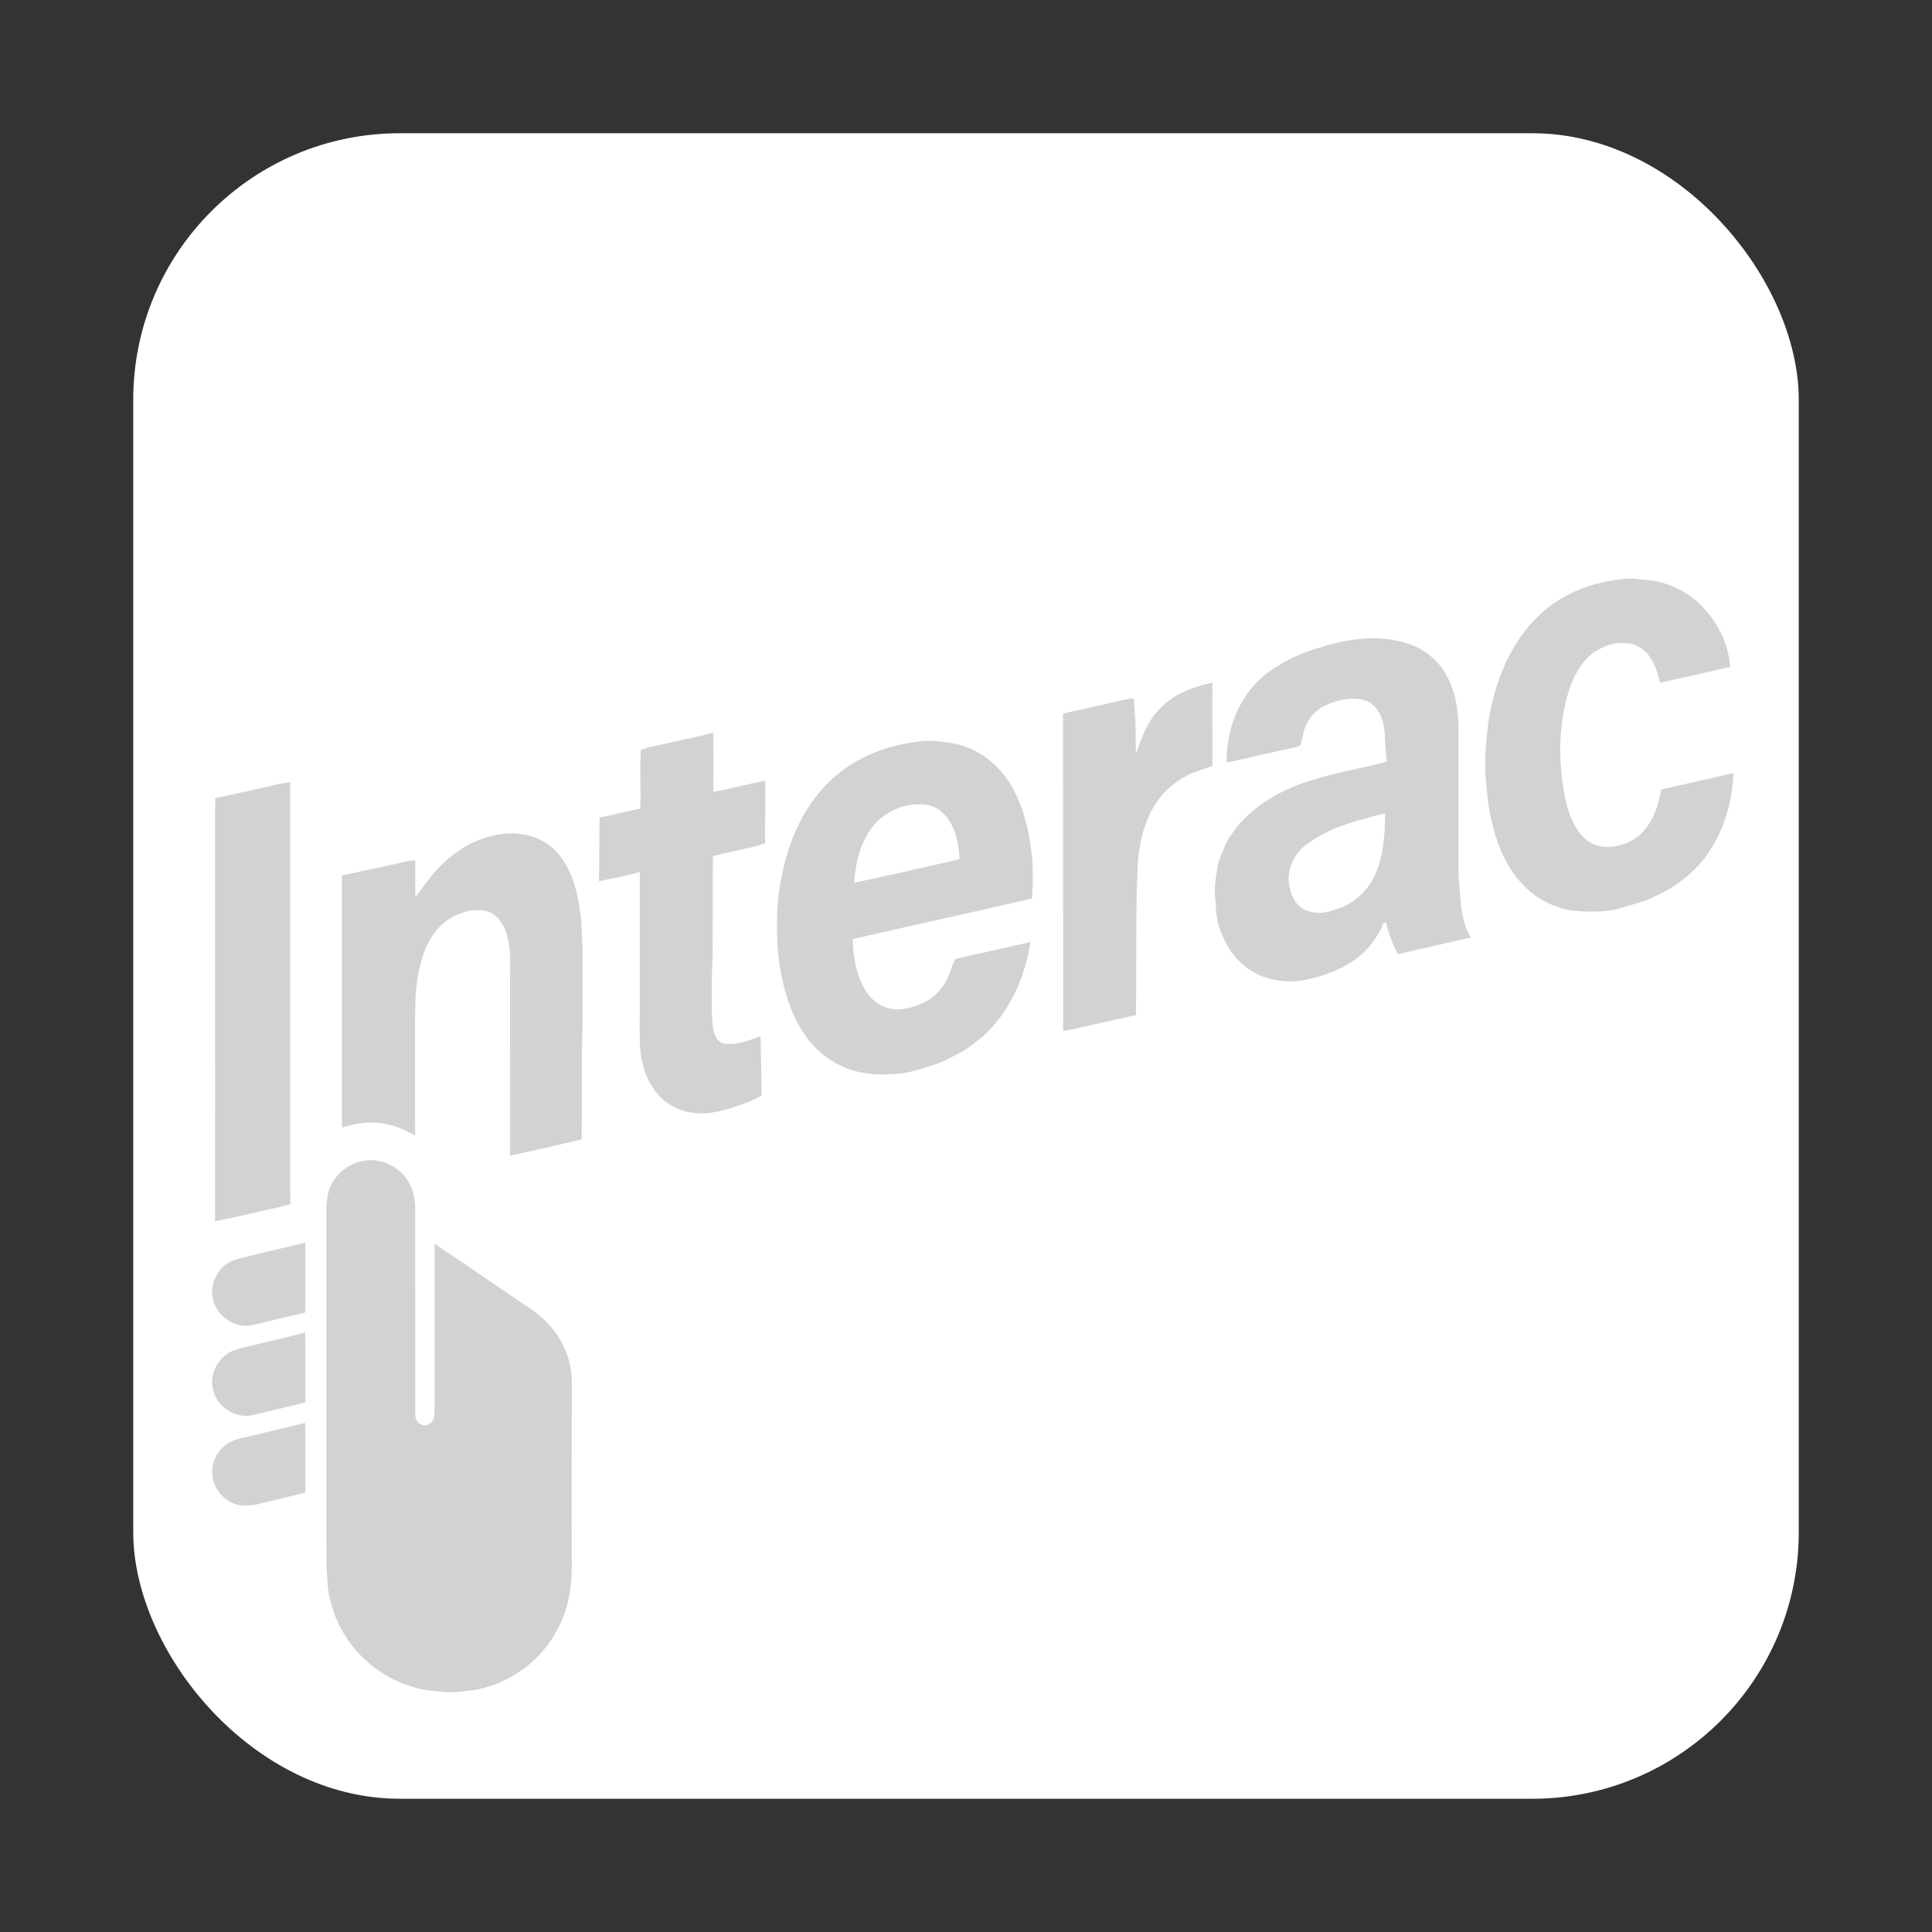
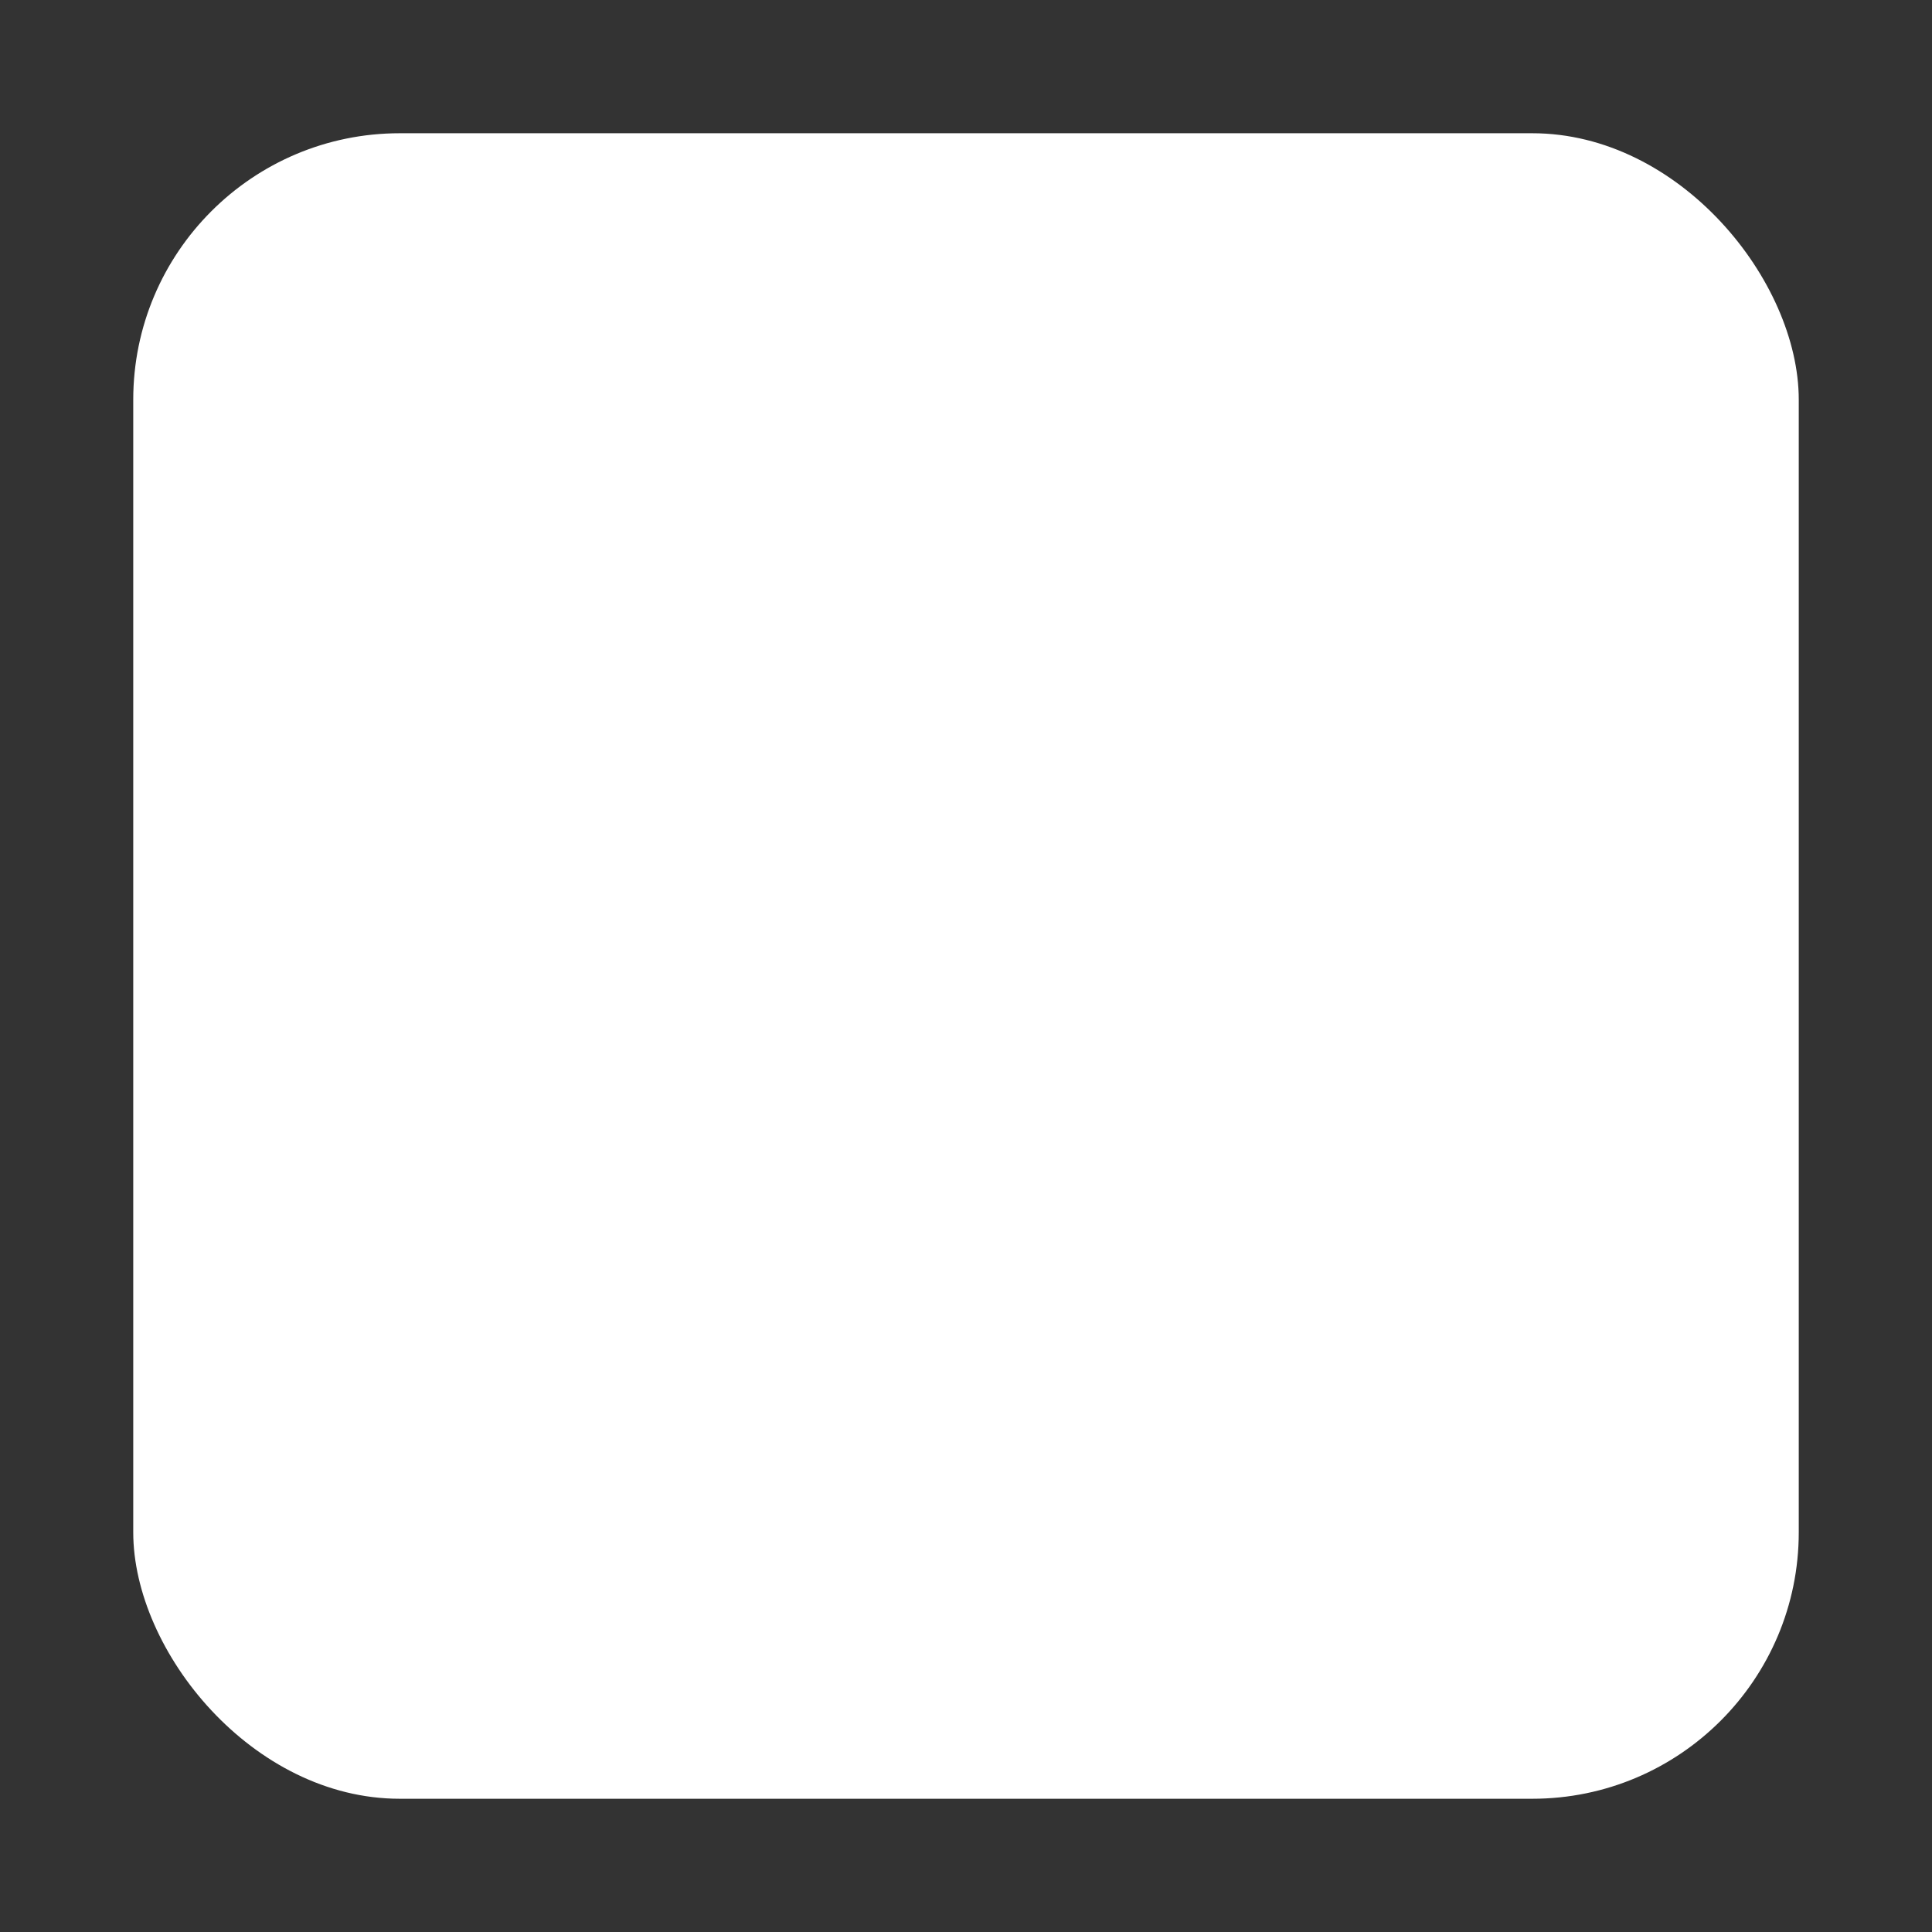
<svg xmlns="http://www.w3.org/2000/svg" width="58" height="58" viewBox="0 0 58 58" fill="none">
  <rect x="0" y="0" width="58" height="58" fill="#333333" stroke="none" />
  <rect x="4" y="4" width="50" height="50" rx="8" fill="white" />
-   <path fill-rule="evenodd" clip-rule="evenodd" d="M48.921 17.368C49.06 17.369 49.2 17.385 49.339 17.4C49.421 17.409 49.503 17.418 49.584 17.424C50.12 17.513 50.651 17.757 51.037 18.144C51.543 18.626 51.898 19.322 51.938 20.024C51.589 20.105 51.239 20.183 50.89 20.261C50.54 20.338 50.191 20.416 49.842 20.498C49.768 20.228 49.696 19.975 49.54 19.739C49.421 19.556 49.232 19.4 49.019 19.342C48.724 19.275 48.415 19.288 48.142 19.427C47.645 19.618 47.336 20.099 47.152 20.577C46.811 21.543 46.77 22.633 46.929 23.638C46.996 24.081 47.116 24.561 47.37 24.936C47.525 25.173 47.764 25.35 48.044 25.407C48.492 25.483 48.989 25.312 49.306 24.989C49.646 24.628 49.778 24.174 49.873 23.699C50.137 23.638 50.402 23.579 50.667 23.521L50.667 23.521C51.124 23.419 51.582 23.318 52.036 23.206C52.013 24.117 51.717 25.044 51.166 25.774C50.788 26.248 50.288 26.634 49.736 26.884C49.489 27.018 49.23 27.093 48.967 27.17C48.887 27.193 48.806 27.217 48.725 27.242C48.265 27.391 47.737 27.384 47.26 27.343C46.599 27.262 45.985 26.911 45.571 26.391C45.147 25.882 44.911 25.244 44.77 24.604C44.698 24.332 44.671 24.056 44.644 23.777V23.777L44.634 23.677C44.54 22.981 44.602 22.316 44.69 21.625C44.859 20.593 45.222 19.608 45.896 18.796C46.156 18.509 46.423 18.245 46.755 18.042C47.403 17.624 48.155 17.413 48.921 17.368ZM36.396 21.905V21.905C36.397 22.27 36.398 22.634 36.397 22.998C36.35 23.013 36.304 23.028 36.258 23.043C35.999 23.127 35.745 23.209 35.508 23.352C35.255 23.508 35.005 23.7 34.828 23.941C34.41 24.466 34.241 25.122 34.168 25.777C34.11 26.765 34.111 27.746 34.111 28.73V28.73V28.731C34.112 29.31 34.112 29.89 34.101 30.474C33.967 30.501 33.834 30.532 33.702 30.563L33.702 30.563L33.702 30.563L33.702 30.563C33.582 30.591 33.463 30.619 33.343 30.643C33.151 30.682 32.958 30.727 32.765 30.772L32.765 30.772L32.765 30.772L32.765 30.772L32.765 30.772L32.765 30.772L32.765 30.772L32.765 30.772L32.765 30.772L32.765 30.772C32.483 30.838 32.2 30.904 31.916 30.949C31.914 29.398 31.914 27.847 31.915 26.295V26.295V26.295V26.295V26.295V26.295V26.295V26.295V26.295V26.292C31.915 24.669 31.916 23.046 31.913 21.422C32.108 21.375 32.304 21.333 32.499 21.29L32.499 21.29L32.499 21.29L32.499 21.29L32.499 21.29L32.499 21.29L32.5 21.29L32.5 21.29L32.5 21.29L32.5 21.29C32.66 21.255 32.821 21.22 32.981 21.182C33.123 21.154 33.263 21.121 33.403 21.087C33.613 21.037 33.823 20.987 34.039 20.957C34.044 21.091 34.054 21.225 34.064 21.359C34.078 21.546 34.092 21.732 34.094 21.919C34.095 21.997 34.095 22.075 34.095 22.153C34.094 22.309 34.094 22.464 34.107 22.62L34.142 22.524C34.292 22.104 34.435 21.705 34.74 21.36C35.171 20.855 35.768 20.634 36.398 20.492C36.393 20.963 36.395 21.434 36.396 21.905V21.905V21.905V21.905V21.905V21.905V21.905V21.905V21.905ZM21.418 23.327V23.327V23.327C21.42 22.883 21.422 22.438 21.41 21.994C21.073 22.088 20.73 22.162 20.387 22.235L20.386 22.235C20.207 22.274 20.027 22.313 19.849 22.354C19.787 22.369 19.723 22.382 19.659 22.395C19.515 22.423 19.369 22.451 19.24 22.513C19.219 22.829 19.222 23.148 19.226 23.468V23.468V23.468V23.468V23.468V23.468V23.468V23.468V23.468C19.229 23.739 19.232 24.01 19.22 24.278C19.017 24.315 18.817 24.362 18.617 24.409L18.617 24.409C18.412 24.457 18.207 24.505 17.999 24.542C17.996 24.836 17.994 25.13 17.992 25.424L17.992 25.424L17.992 25.424L17.992 25.424L17.992 25.425L17.992 25.425L17.992 25.425L17.992 25.425L17.992 25.425L17.992 25.426L17.992 25.426L17.992 25.426L17.992 25.426L17.992 25.426L17.992 25.427L17.992 25.427L17.992 25.427C17.989 25.77 17.987 26.113 17.983 26.456C18.393 26.373 18.803 26.286 19.208 26.183C19.208 27.283 19.207 28.384 19.206 29.484L19.206 29.485C19.205 29.974 19.204 30.463 19.204 30.953L19.204 30.986C19.206 31.327 19.208 31.65 19.305 31.982C19.388 32.319 19.552 32.635 19.785 32.894C20.086 33.212 20.507 33.4 20.945 33.421C21.278 33.446 21.579 33.367 21.897 33.28C22.235 33.175 22.565 33.068 22.866 32.881C22.862 32.475 22.853 32.069 22.844 31.663L22.844 31.663C22.84 31.478 22.835 31.293 22.832 31.108L22.755 31.136C22.426 31.259 22.092 31.384 21.735 31.327C21.567 31.296 21.458 31.112 21.426 30.956C21.362 30.646 21.366 30.31 21.37 29.982V29.982C21.372 29.865 21.373 29.748 21.372 29.634C21.367 29.339 21.375 29.049 21.394 28.755C21.397 28.282 21.397 27.808 21.397 27.334C21.397 26.788 21.397 26.242 21.402 25.697C21.562 25.664 21.722 25.626 21.881 25.589L21.881 25.589L21.881 25.589L21.881 25.589L21.881 25.589L21.881 25.589L21.881 25.589L21.881 25.589L21.881 25.589L21.881 25.589C22.065 25.546 22.249 25.503 22.434 25.466C22.616 25.431 22.794 25.383 22.968 25.317C22.965 25.013 22.968 24.709 22.972 24.404C22.975 24.081 22.979 23.758 22.975 23.435C22.739 23.481 22.505 23.535 22.27 23.589C21.987 23.655 21.703 23.721 21.416 23.771C21.416 23.624 21.417 23.476 21.418 23.329V23.329V23.328V23.328V23.328V23.328V23.328V23.327V23.327ZM8.714 23.481C8.713 26.128 8.714 28.776 8.714 31.424L8.714 31.429C8.714 32.751 8.714 34.073 8.714 35.396L8.714 35.503C8.714 35.719 8.713 35.934 8.719 36.15C8.451 36.227 8.18 36.287 7.907 36.344C7.425 36.458 6.941 36.568 6.455 36.664C6.459 34.327 6.458 31.99 6.457 29.653C6.457 28.182 6.456 26.711 6.457 25.239C6.458 25.09 6.458 24.941 6.457 24.791C6.457 24.514 6.456 24.237 6.463 23.961C6.898 23.871 7.332 23.774 7.765 23.676L7.765 23.676L8.003 23.623L8.057 23.61C8.274 23.557 8.491 23.505 8.714 23.481ZM16.842 25.73C16.565 25.361 16.176 25.123 15.719 25.054C15.271 24.964 14.835 25.05 14.412 25.205C14.012 25.349 13.682 25.588 13.362 25.862C13.095 26.1 12.893 26.37 12.688 26.645C12.616 26.741 12.544 26.838 12.468 26.934C12.466 26.689 12.467 26.443 12.467 26.197V26.197V26.197V26.197V26.197V26.197V26.197V26.197V26.197V26.197V26.197V26.197V26.197C12.468 26.074 12.468 25.951 12.468 25.828C12.271 25.841 12.081 25.886 11.889 25.931L11.889 25.931L11.889 25.931C11.849 25.941 11.808 25.951 11.768 25.96C11.517 26.012 11.267 26.067 11.016 26.121L11.016 26.121C10.766 26.175 10.515 26.23 10.265 26.282C10.265 27.152 10.264 28.023 10.264 28.893V28.894V28.894V28.894V28.894V28.894V28.894C10.263 30.548 10.262 32.203 10.266 33.856C10.705 33.706 11.163 33.649 11.62 33.751C11.913 33.808 12.171 33.936 12.435 34.068L12.463 34.081C12.459 33.214 12.46 32.346 12.46 31.479C12.46 31.19 12.46 30.901 12.46 30.611L12.461 30.558C12.467 30.03 12.473 29.512 12.61 28.999C12.713 28.528 12.938 28.03 13.312 27.714C13.534 27.531 13.823 27.393 14.105 27.339C14.351 27.308 14.651 27.305 14.849 27.477C15.075 27.653 15.188 27.905 15.245 28.181C15.322 28.496 15.318 28.795 15.314 29.107C15.312 29.2 15.311 29.294 15.312 29.391C15.313 30.222 15.312 31.054 15.311 31.885V31.886C15.31 32.821 15.309 33.757 15.311 34.692C16.03 34.541 16.747 34.376 17.462 34.206C17.467 33.769 17.467 33.332 17.466 32.895V32.895V32.895V32.895V32.895V32.895V32.895C17.465 32.198 17.464 31.502 17.487 30.807C17.486 30.058 17.488 29.309 17.491 28.561C17.485 28.42 17.478 28.279 17.471 28.138L17.471 28.138C17.463 27.969 17.454 27.8 17.448 27.631C17.371 26.95 17.249 26.3 16.842 25.73ZM11.03 34.834C11.459 34.796 11.901 34.997 12.165 35.337C12.379 35.605 12.462 35.935 12.463 36.274C12.463 37.206 12.464 38.138 12.465 39.07V39.071V39.071V39.071V39.071V39.071V39.072V39.072V39.072V39.073V39.073C12.466 40.192 12.468 41.311 12.466 42.429C12.467 42.548 12.479 42.654 12.584 42.728C12.692 42.812 12.791 42.808 12.905 42.736C13.029 42.659 13.039 42.511 13.045 42.378C13.046 41.37 13.046 40.362 13.046 39.355V39.355V39.355V39.355V39.354V39.354C13.046 38.683 13.046 38.011 13.046 37.339C13.568 37.686 14.085 38.039 14.603 38.392L14.603 38.392L14.603 38.393C15.023 38.68 15.444 38.967 15.866 39.25C16.254 39.501 16.598 39.841 16.83 40.241C17.034 40.606 17.163 41.03 17.165 41.45C17.165 41.942 17.164 42.434 17.163 42.925C17.161 44.289 17.159 45.651 17.164 47.017C17.162 47.683 17.061 48.323 16.736 48.912C16.241 49.877 15.274 50.567 14.206 50.742C14.123 50.749 14.042 50.758 13.963 50.767L13.963 50.767C13.748 50.791 13.543 50.815 13.326 50.794C13.257 50.786 13.188 50.779 13.12 50.773L13.12 50.773C12.872 50.748 12.629 50.725 12.388 50.639C11.213 50.303 10.25 49.326 9.944 48.142C9.847 47.863 9.831 47.55 9.815 47.245C9.81 47.151 9.806 47.058 9.799 46.968C9.797 43.436 9.796 39.904 9.797 36.372C9.805 36.1 9.814 35.823 9.941 35.577C10.143 35.16 10.569 34.873 11.03 34.834ZM9.167 38.075C9.169 37.819 9.171 37.562 9.161 37.305C8.822 37.386 8.484 37.467 8.146 37.548L8.143 37.549C7.917 37.604 7.69 37.658 7.464 37.712C7.432 37.721 7.399 37.728 7.367 37.736L7.365 37.737L7.365 37.737C7.118 37.796 6.885 37.852 6.689 38.036C6.432 38.289 6.296 38.694 6.404 39.046C6.536 39.535 7.067 39.894 7.57 39.782C7.781 39.734 7.991 39.682 8.2 39.631L8.201 39.631L8.201 39.631L8.201 39.631L8.201 39.631C8.519 39.553 8.837 39.476 9.158 39.407C9.171 39.179 9.169 38.952 9.167 38.724C9.166 38.624 9.166 38.524 9.166 38.423C9.166 38.307 9.166 38.191 9.167 38.075ZM9.167 41.488V41.488C9.166 41.693 9.165 41.897 9.165 42.102C8.873 42.176 8.579 42.246 8.285 42.316L8.285 42.316L8.285 42.317L8.284 42.317L8.284 42.317C8.06 42.37 7.836 42.424 7.612 42.479C7.103 42.601 6.564 42.281 6.415 41.783C6.237 41.258 6.575 40.664 7.1 40.511C7.407 40.427 7.718 40.355 8.029 40.283L8.029 40.283L8.029 40.283L8.029 40.283L8.029 40.283C8.408 40.194 8.786 40.106 9.16 39.998C9.17 40.494 9.169 40.992 9.167 41.488ZM9.167 44.187C9.169 43.697 9.171 43.207 9.161 42.717C8.867 42.786 8.575 42.857 8.283 42.928C7.917 43.017 7.552 43.105 7.185 43.189C6.868 43.266 6.596 43.467 6.463 43.77C6.304 44.102 6.351 44.496 6.57 44.789C6.711 44.973 6.918 45.132 7.149 45.177C7.354 45.215 7.572 45.198 7.774 45.148C8.045 45.08 8.316 45.015 8.587 44.95L8.587 44.95L8.587 44.95C8.78 44.903 8.973 44.856 9.166 44.809C9.166 44.602 9.167 44.395 9.167 44.187ZM29.86 22.963C29.46 22.565 28.923 22.335 28.365 22.277C28.072 22.234 27.777 22.223 27.484 22.273C26.537 22.403 25.64 22.764 24.938 23.425C24.228 24.1 23.793 24.978 23.552 25.92C23.402 26.529 23.316 27.15 23.327 27.779C23.311 28.641 23.448 29.526 23.764 30.33C24.036 30.97 24.446 31.567 25.071 31.904C25.66 32.253 26.331 32.293 26.998 32.234C27.281 32.204 27.544 32.121 27.809 32.036L27.809 32.036C27.889 32.011 27.968 31.986 28.049 31.962C28.247 31.903 28.419 31.813 28.596 31.721C28.659 31.688 28.722 31.655 28.788 31.622C28.988 31.524 29.168 31.381 29.346 31.241C29.4 31.199 29.453 31.156 29.507 31.116C30.319 30.371 30.766 29.357 30.935 28.281C30.712 28.331 30.49 28.381 30.267 28.432L30.267 28.432L30.267 28.432C29.942 28.506 29.618 28.58 29.293 28.651C29.234 28.664 29.174 28.676 29.114 28.689C28.968 28.718 28.821 28.748 28.68 28.794C28.621 28.894 28.583 29.005 28.545 29.116L28.545 29.116C28.504 29.236 28.462 29.357 28.393 29.465C28.228 29.765 27.995 29.978 27.684 30.121C27.351 30.26 27.013 30.367 26.652 30.261C26.309 30.165 26.064 29.911 25.907 29.601C25.69 29.167 25.606 28.675 25.602 28.193C26.497 27.984 27.394 27.784 28.292 27.584C29.189 27.384 30.087 27.183 30.982 26.974C31.021 26.395 31.024 25.822 30.917 25.249C30.781 24.419 30.494 23.548 29.86 22.963ZM28.529 24.686C28.368 24.414 28.106 24.191 27.782 24.158C27.119 24.069 26.418 24.427 26.07 24.995C25.796 25.442 25.672 25.983 25.642 26.503C26.697 26.276 27.752 26.039 28.803 25.796C28.793 25.41 28.722 25.025 28.529 24.686ZM42.322 19.34C42.857 19.53 43.286 19.927 43.511 20.448C43.752 20.967 43.786 21.503 43.784 22.066C43.782 22.887 43.782 23.709 43.782 24.53C43.782 25.044 43.782 25.557 43.782 26.07C43.781 26.237 43.795 26.402 43.808 26.568C43.813 26.629 43.819 26.691 43.823 26.752L43.826 26.792C43.864 27.267 43.901 27.725 44.155 28.143C43.822 28.221 43.488 28.296 43.154 28.372L43.154 28.372C42.756 28.462 42.358 28.552 41.962 28.646C41.812 28.342 41.681 28.032 41.612 27.698L41.54 27.701C41.425 27.982 41.265 28.238 41.063 28.464C40.63 28.957 39.967 29.234 39.341 29.38C38.665 29.567 37.867 29.439 37.33 28.971C36.962 28.662 36.718 28.225 36.583 27.768C36.52 27.556 36.508 27.348 36.496 27.135L36.496 27.135C36.491 27.041 36.485 26.946 36.475 26.85C36.454 26.656 36.485 26.454 36.515 26.257L36.515 26.257L36.515 26.257C36.525 26.195 36.534 26.132 36.542 26.071C36.564 25.892 36.635 25.725 36.707 25.556C36.73 25.503 36.753 25.449 36.775 25.395C36.854 25.19 36.984 25.023 37.119 24.85C37.146 24.816 37.172 24.782 37.198 24.748C37.79 24.075 38.565 23.669 39.412 23.41C39.821 23.28 40.241 23.189 40.66 23.097C40.985 23.026 41.31 22.955 41.63 22.866C41.624 22.775 41.616 22.684 41.607 22.593L41.607 22.593C41.594 22.45 41.581 22.307 41.578 22.164C41.572 21.931 41.54 21.69 41.447 21.475C41.354 21.27 41.173 21.081 40.955 21.016C40.555 20.915 40.149 21.008 39.783 21.179C39.494 21.318 39.265 21.57 39.166 21.876C39.139 21.952 39.123 22.031 39.107 22.11C39.089 22.203 39.07 22.296 39.034 22.383C38.917 22.437 38.785 22.462 38.655 22.487C38.61 22.496 38.565 22.505 38.522 22.514C38.288 22.565 38.054 22.618 37.82 22.672L37.82 22.672C37.489 22.748 37.158 22.824 36.825 22.89C36.81 21.941 37.162 20.986 37.875 20.344C38.404 19.894 39.063 19.582 39.733 19.408C40.556 19.151 41.495 19.045 42.322 19.34ZM41.408 24.459L41.493 24.436L41.578 24.414C41.585 25.04 41.533 25.746 41.255 26.316C41.02 26.799 40.582 27.174 40.06 27.312C39.744 27.431 39.423 27.453 39.119 27.282C38.843 27.112 38.734 26.818 38.695 26.51C38.637 26.053 38.879 25.593 39.25 25.332C39.888 24.86 40.584 24.677 41.333 24.479L41.408 24.459Z" fill="#D2D2D3" />
</svg>